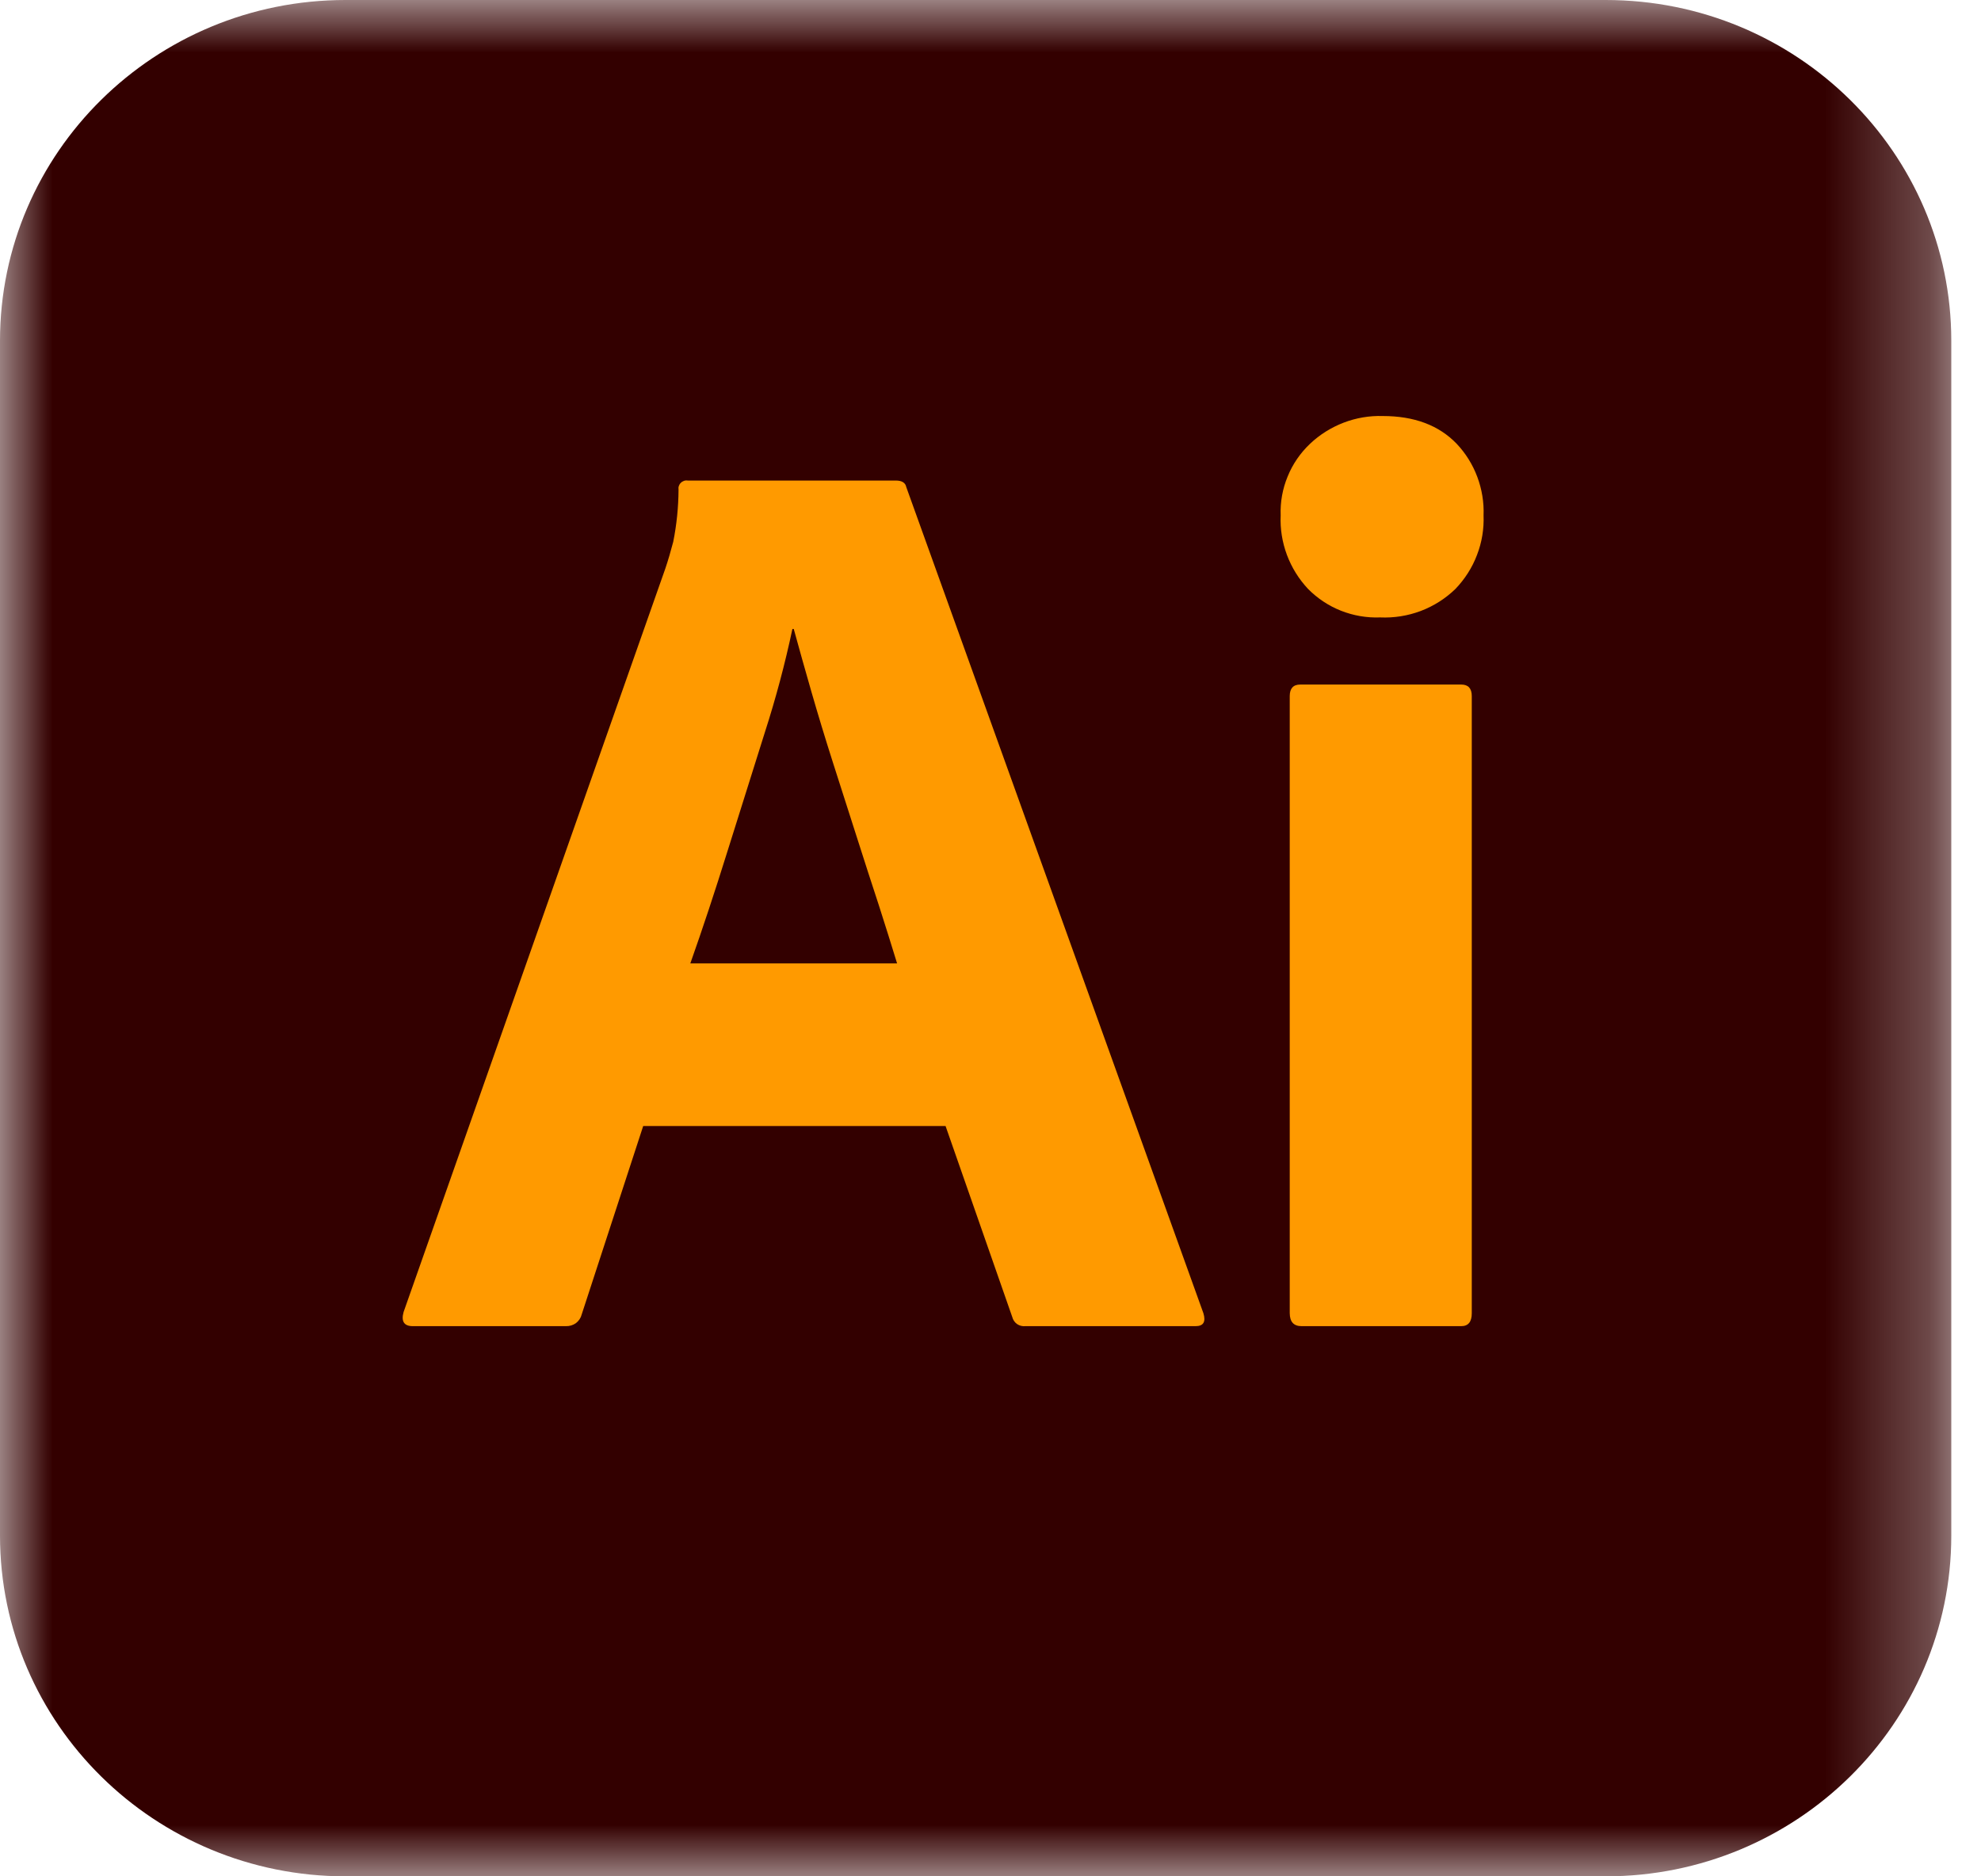
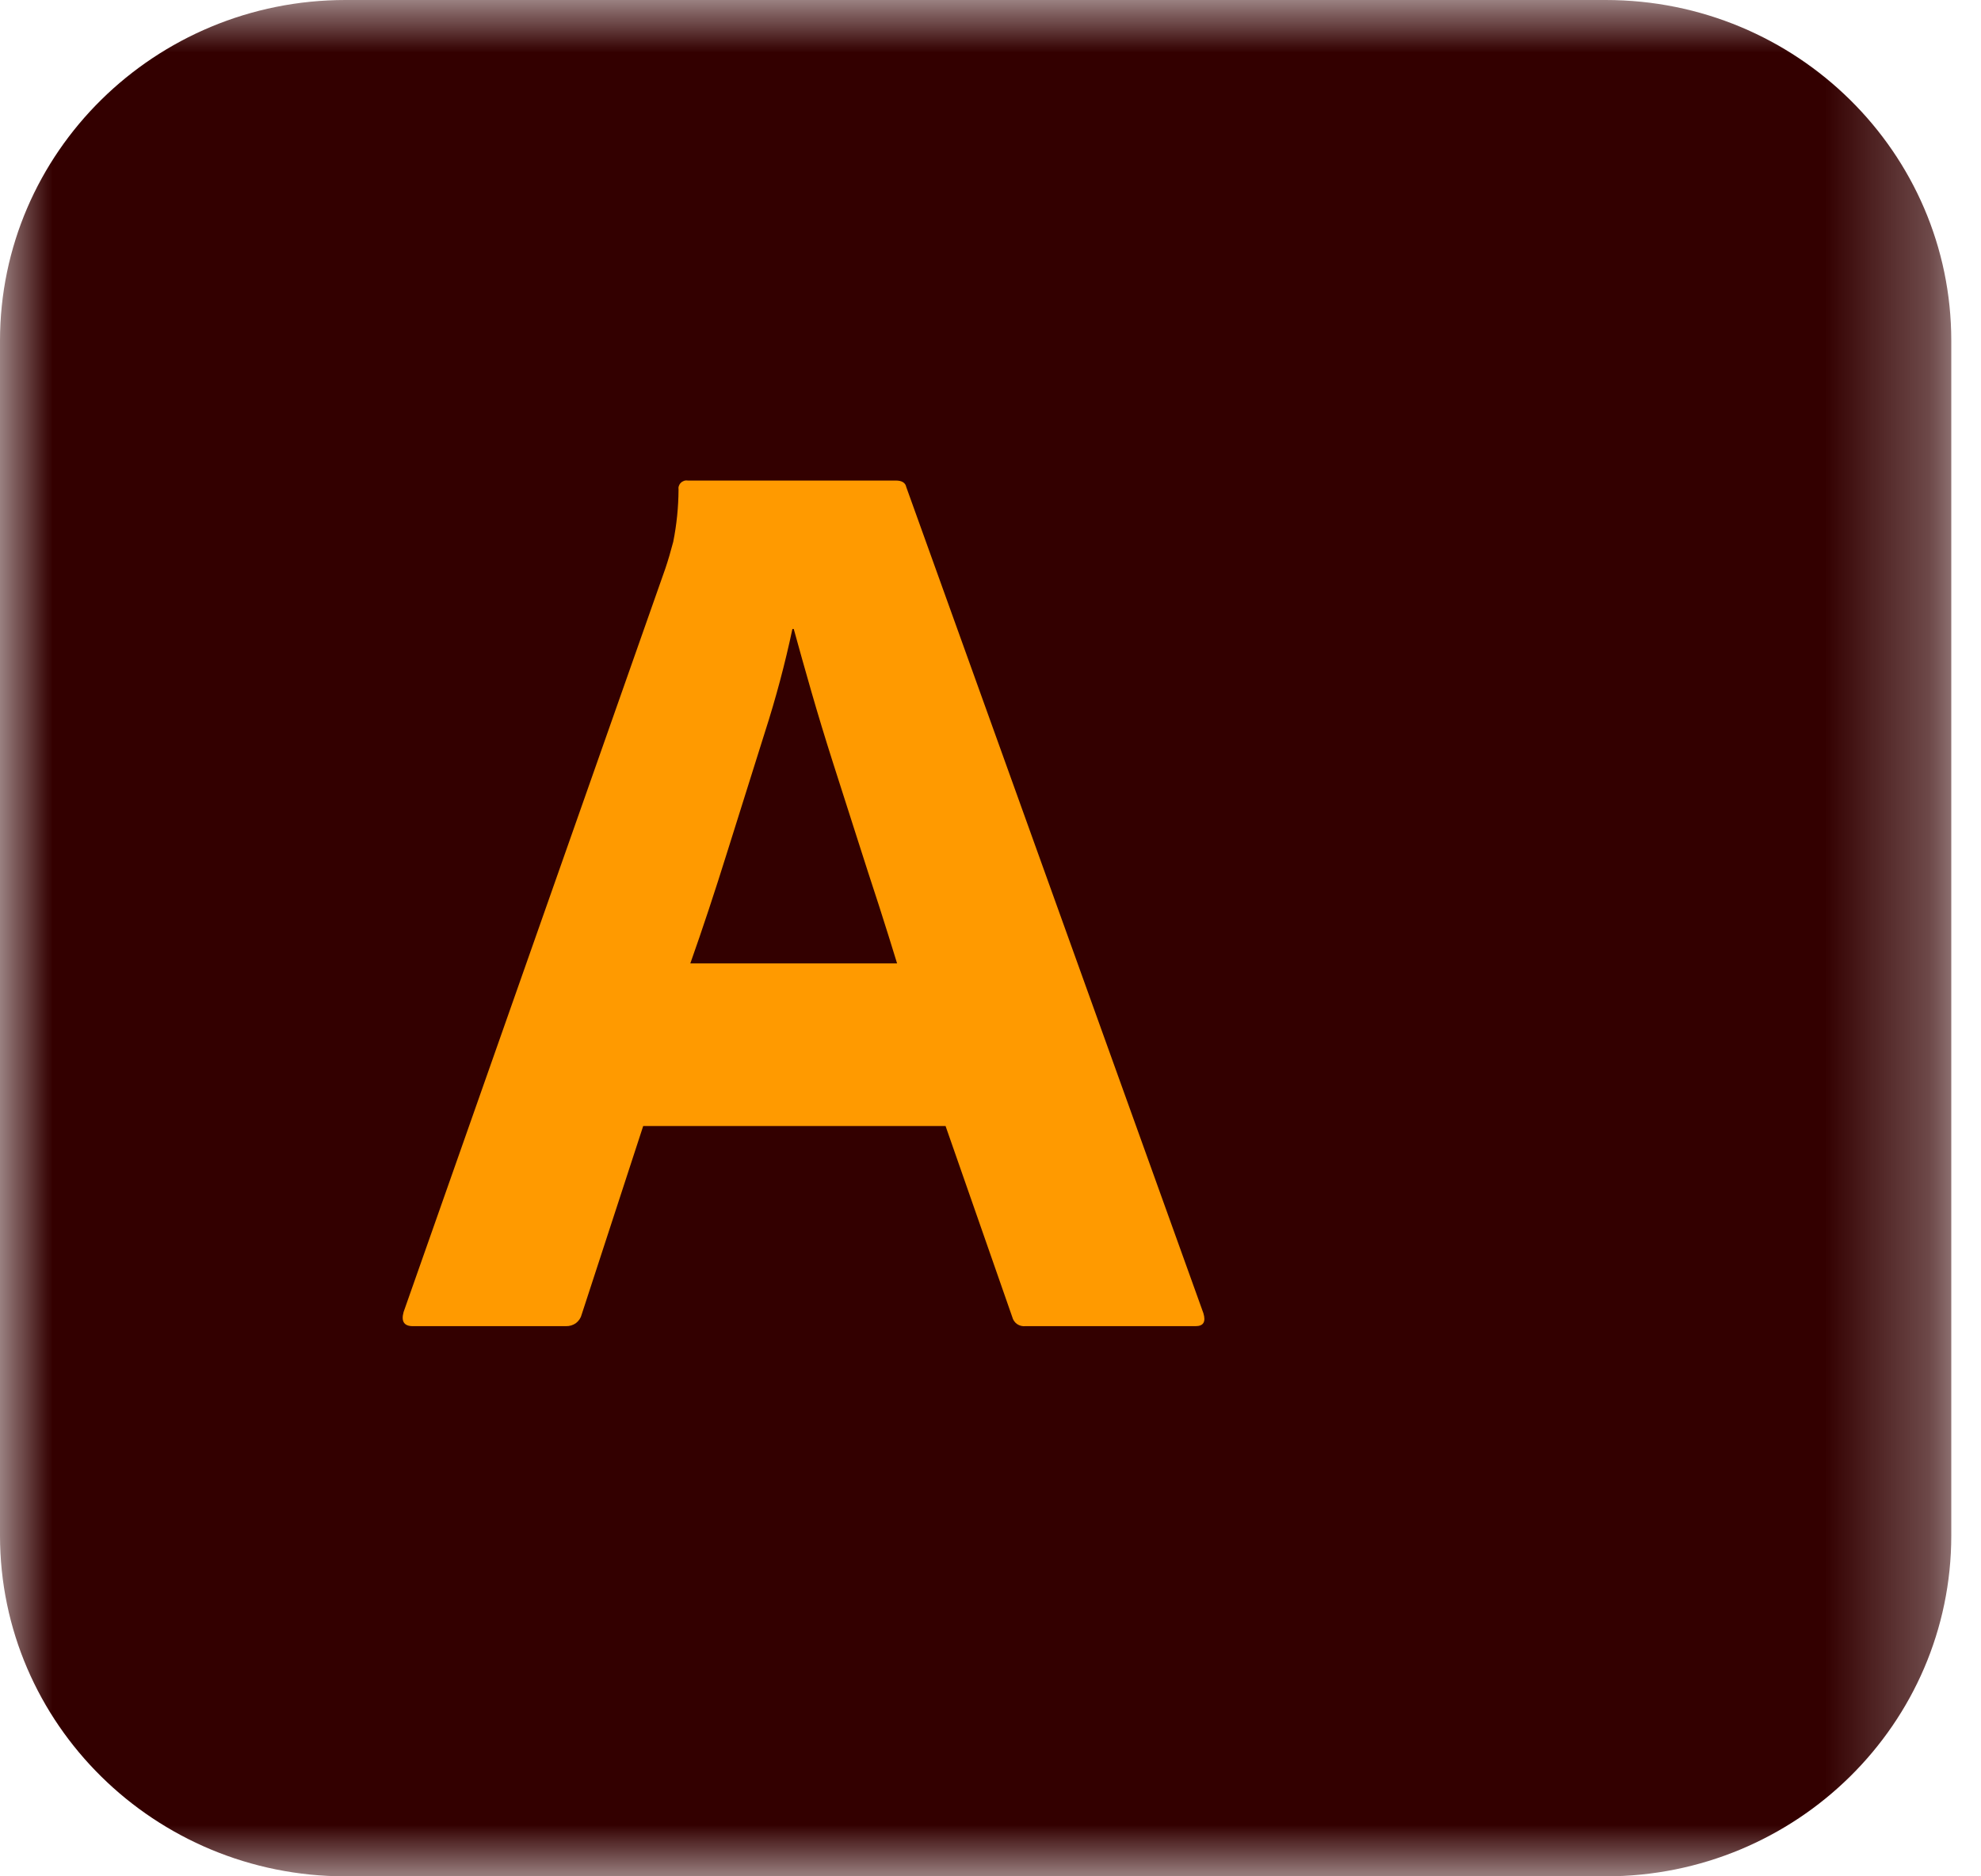
<svg xmlns="http://www.w3.org/2000/svg" fill="none" height="100%" overflow="visible" preserveAspectRatio="none" style="display: block;" viewBox="0 0 19 18" width="100%">
  <g id="Clip path group">
    <mask height="18" id="mask0_0_5296" maskUnits="userSpaceOnUse" style="mask-type:luminance" width="19" x="0" y="0">
      <g id="clip0_906_1865">
        <path d="M18.715 7.15256e-06H0V18H18.715V7.15256e-06Z" fill="white" id="Vector" />
      </g>
    </mask>
    <g mask="url(#mask0_0_5296)">
      <g id="Group">
        <path d="M15.401 7.15256e-06H3.314C1.484 7.15256e-06 0 1.464 0 3.269V14.731C0 16.536 1.484 18 3.314 18H15.401C17.231 18 18.715 16.536 18.715 14.731V3.269C18.715 1.464 17.231 7.15256e-06 15.401 7.15256e-06Z" fill="#330000" id="Vector_2" />
        <path d="M9.069 10.802H6.169L5.579 12.61C5.571 12.643 5.551 12.672 5.524 12.693C5.496 12.713 5.462 12.723 5.428 12.722H3.959C3.875 12.722 3.846 12.676 3.871 12.586L6.382 5.452C6.407 5.378 6.432 5.293 6.457 5.198C6.49 5.033 6.507 4.865 6.508 4.697C6.506 4.685 6.507 4.673 6.511 4.662C6.515 4.65 6.521 4.64 6.53 4.632C6.538 4.623 6.549 4.617 6.56 4.613C6.571 4.609 6.584 4.608 6.596 4.61H8.592C8.65 4.61 8.684 4.631 8.692 4.672L11.542 12.598C11.567 12.681 11.542 12.722 11.467 12.722H9.835C9.807 12.725 9.778 12.718 9.755 12.702C9.732 12.686 9.716 12.662 9.709 12.635L9.069 10.802ZM6.621 9.242H8.604C8.554 9.077 8.495 8.891 8.429 8.684C8.361 8.478 8.29 8.257 8.215 8.022C8.14 7.787 8.064 7.551 7.989 7.316C7.914 7.081 7.845 6.854 7.782 6.635C7.719 6.416 7.663 6.216 7.613 6.034H7.6C7.529 6.369 7.441 6.699 7.336 7.025C7.219 7.396 7.1 7.776 6.978 8.164C6.857 8.552 6.738 8.912 6.621 9.242Z" fill="#FF9A00" id="Vector_3" />
-         <path d="M13.237 5.923C13.109 5.928 12.981 5.906 12.862 5.859C12.743 5.812 12.636 5.741 12.546 5.65C12.457 5.555 12.388 5.444 12.343 5.323C12.298 5.202 12.277 5.073 12.283 4.944C12.278 4.817 12.301 4.689 12.35 4.571C12.398 4.452 12.472 4.345 12.565 4.257C12.658 4.169 12.767 4.101 12.886 4.055C13.006 4.009 13.134 3.987 13.262 3.991C13.563 3.991 13.8 4.079 13.971 4.257C14.058 4.349 14.125 4.457 14.169 4.575C14.213 4.693 14.234 4.819 14.229 4.944C14.234 5.074 14.213 5.203 14.166 5.324C14.12 5.446 14.049 5.556 13.959 5.65C13.864 5.742 13.751 5.814 13.627 5.861C13.502 5.908 13.37 5.929 13.237 5.923ZM12.37 12.598V6.678C12.37 6.604 12.404 6.567 12.471 6.567H14.015C14.082 6.567 14.116 6.604 14.116 6.678V12.598C14.116 12.681 14.082 12.722 14.015 12.722H12.484C12.408 12.722 12.371 12.681 12.37 12.598Z" fill="#FF9A00" id="Vector_4" />
      </g>
    </g>
  </g>
</svg>